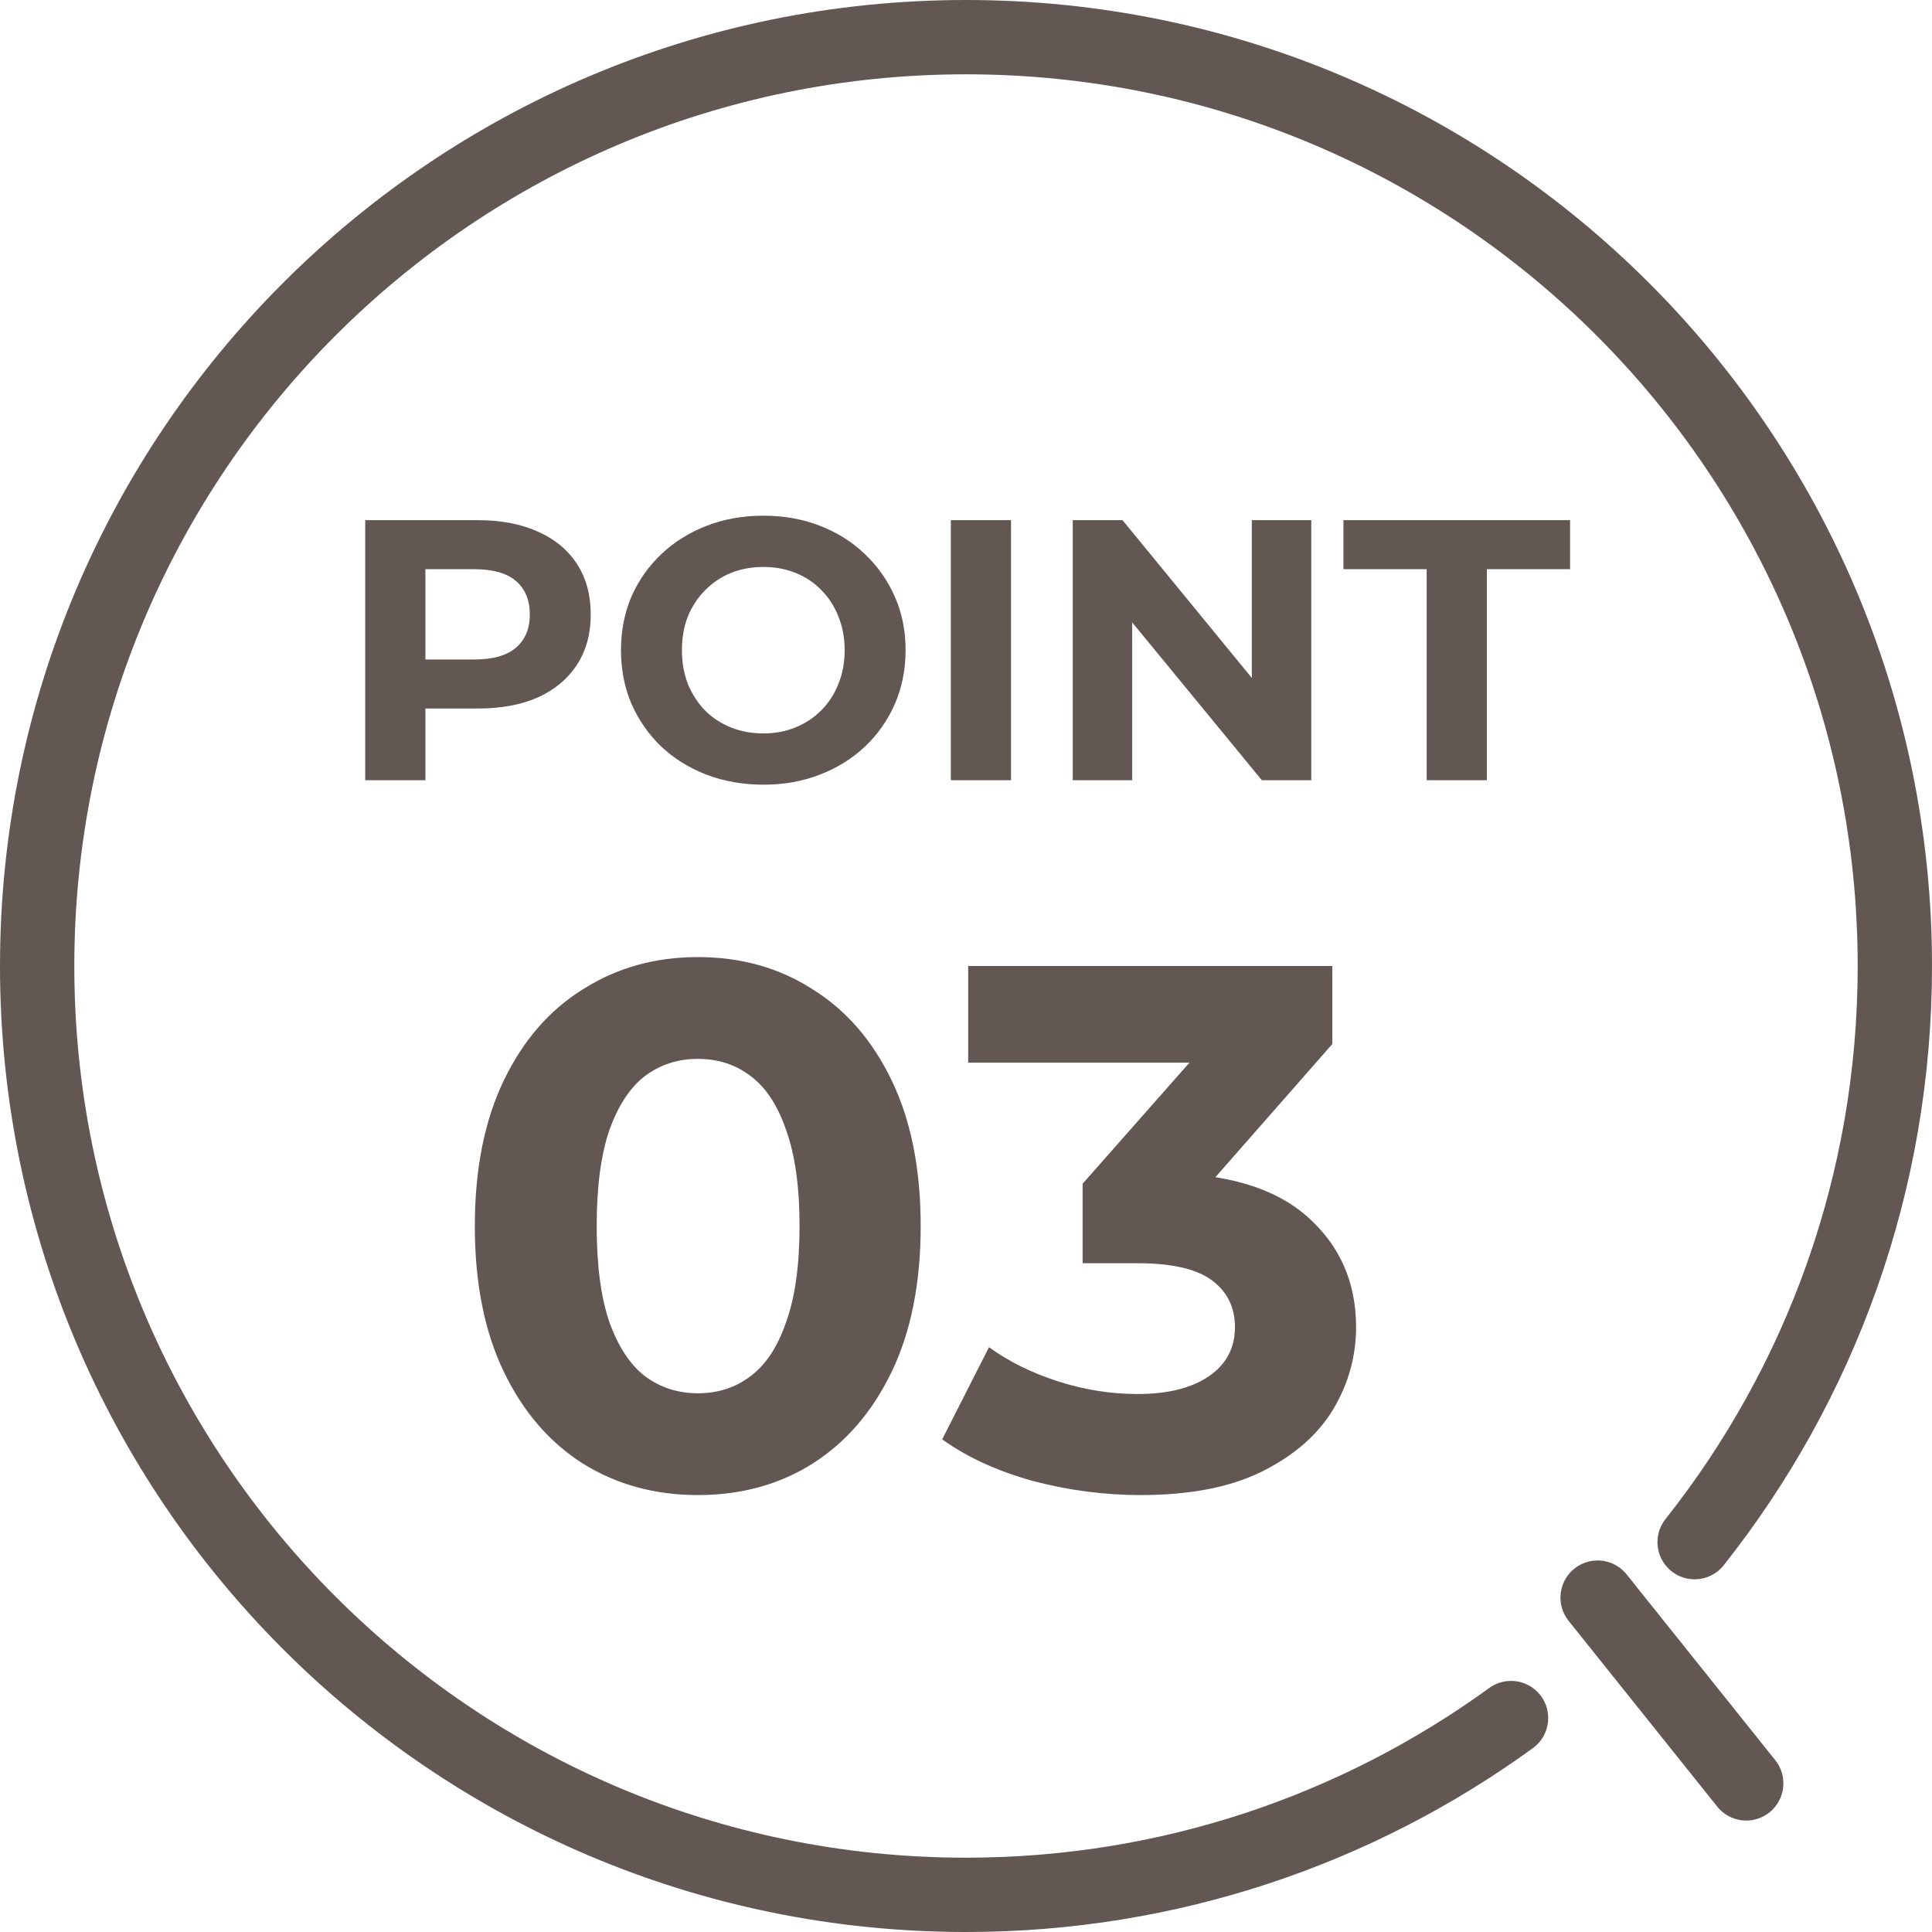
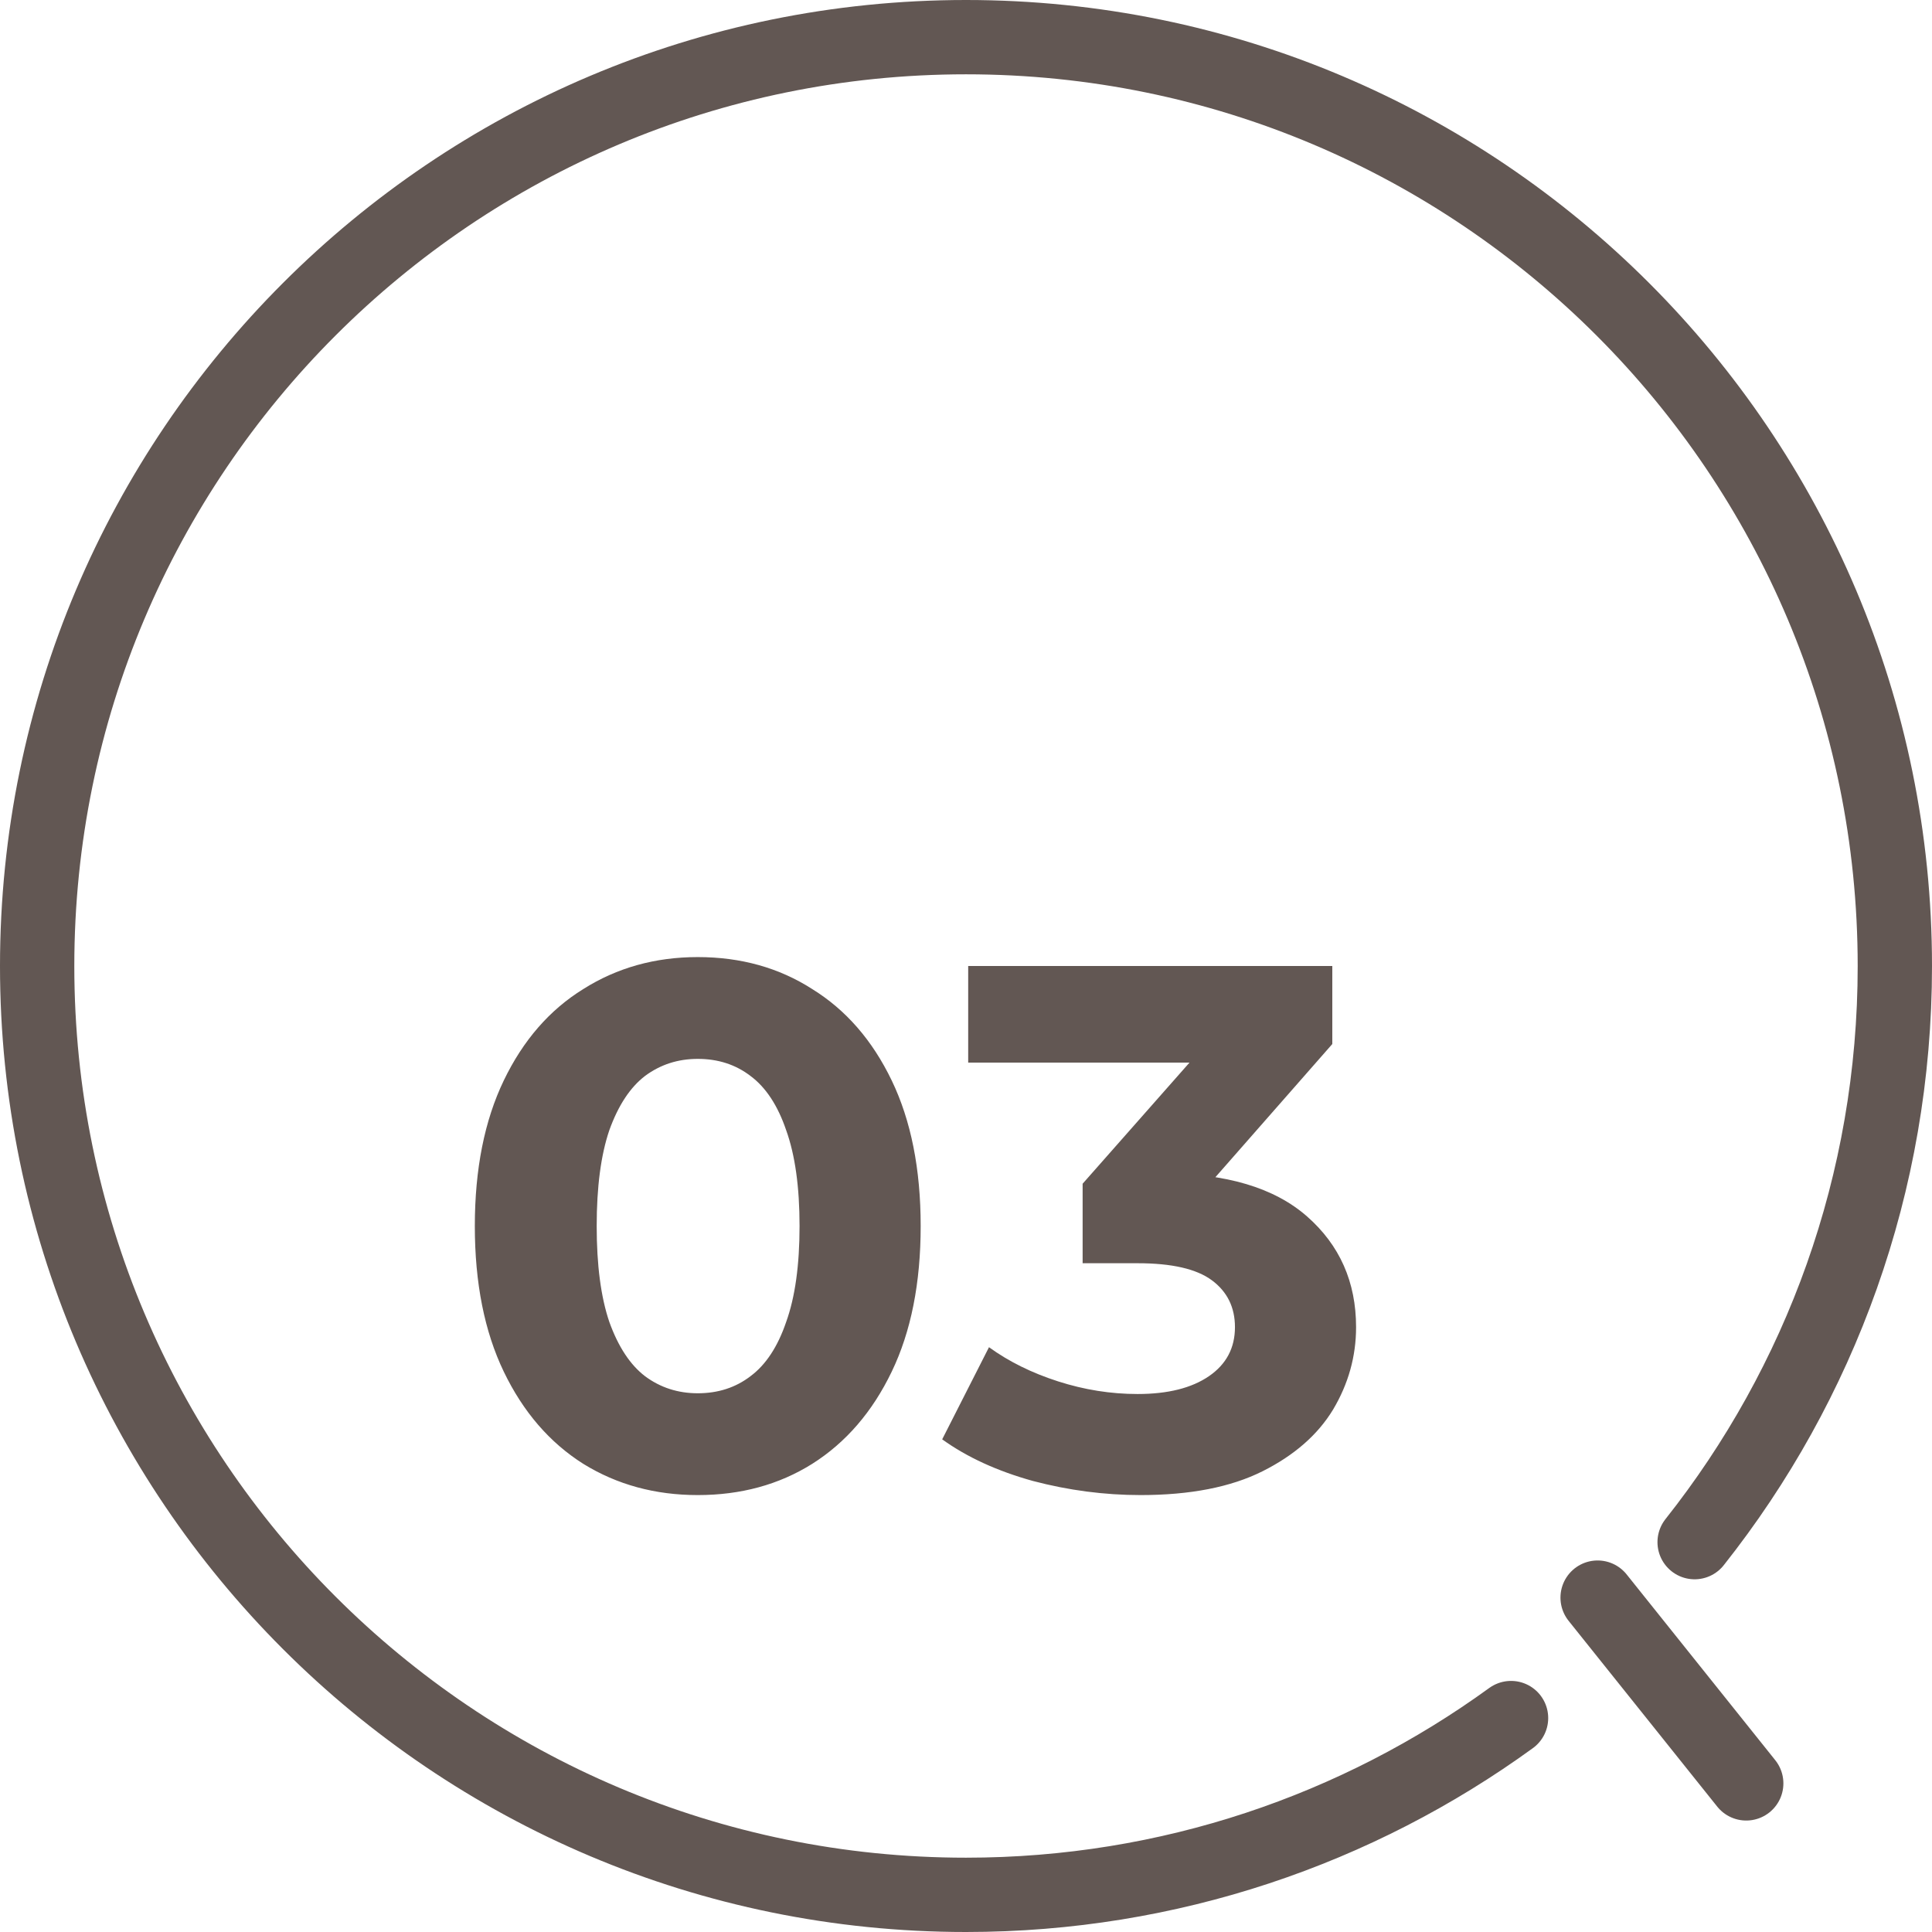
<svg xmlns="http://www.w3.org/2000/svg" width="52" height="52" viewBox="0 0 52 52" fill="none">
  <path d="M40.67 46.242C36.549 49.233 31.48 51 26 51C12.193 51 1 39.806 1 26.002C1 12.199 12.193 1 26 1C39.807 1 51 12.194 51 26.002C51 31.86 48.987 37.245 45.611 41.507" stroke="#625753" stroke-width="2" stroke-linecap="round" stroke-linejoin="round" />
  <path d="M43 43L47 48" stroke="#625753" stroke-width="2" stroke-linecap="round" stroke-linejoin="round" />
-   <path d="M9.83 21V14H12.86C13.487 14 14.027 14.103 14.48 14.31C14.933 14.51 15.283 14.8 15.53 15.18C15.777 15.56 15.9 16.013 15.9 16.54C15.9 17.06 15.777 17.51 15.53 17.89C15.283 18.27 14.933 18.563 14.48 18.77C14.027 18.97 13.487 19.07 12.86 19.07H10.73L11.45 18.34V21H9.83ZM11.45 18.52L10.73 17.75H12.77C13.27 17.75 13.643 17.643 13.89 17.43C14.137 17.217 14.26 16.92 14.26 16.54C14.26 16.153 14.137 15.853 13.89 15.64C13.643 15.427 13.27 15.32 12.77 15.32H10.73L11.45 14.55V18.52ZM20.554 21.12C20.001 21.12 19.488 21.03 19.014 20.85C18.548 20.67 18.141 20.417 17.794 20.09C17.454 19.763 17.188 19.38 16.994 18.94C16.808 18.5 16.714 18.02 16.714 17.5C16.714 16.98 16.808 16.5 16.994 16.06C17.188 15.62 17.458 15.237 17.804 14.91C18.151 14.583 18.558 14.33 19.024 14.15C19.491 13.97 19.998 13.88 20.544 13.88C21.098 13.88 21.604 13.97 22.064 14.15C22.531 14.33 22.934 14.583 23.274 14.91C23.621 15.237 23.891 15.62 24.084 16.06C24.278 16.493 24.374 16.973 24.374 17.5C24.374 18.02 24.278 18.503 24.084 18.95C23.891 19.39 23.621 19.773 23.274 20.1C22.934 20.42 22.531 20.67 22.064 20.85C21.604 21.03 21.101 21.12 20.554 21.12ZM20.544 19.74C20.858 19.74 21.144 19.687 21.404 19.58C21.671 19.473 21.904 19.32 22.104 19.12C22.304 18.92 22.458 18.683 22.564 18.41C22.678 18.137 22.734 17.833 22.734 17.5C22.734 17.167 22.678 16.863 22.564 16.59C22.458 16.317 22.304 16.08 22.104 15.88C21.911 15.68 21.681 15.527 21.414 15.42C21.148 15.313 20.858 15.26 20.544 15.26C20.231 15.26 19.941 15.313 19.674 15.42C19.414 15.527 19.184 15.68 18.984 15.88C18.784 16.08 18.628 16.317 18.514 16.59C18.408 16.863 18.354 17.167 18.354 17.5C18.354 17.827 18.408 18.13 18.514 18.41C18.628 18.683 18.781 18.92 18.974 19.12C19.174 19.32 19.408 19.473 19.674 19.58C19.941 19.687 20.231 19.74 20.544 19.74ZM25.592 21V14H27.212V21H25.592ZM28.873 21V14H30.213L34.343 19.04H33.693V14H35.293V21H33.963L29.823 15.96H30.473V21H28.873ZM38.399 21V15.32H36.159V14H42.259V15.32H40.019V21H38.399Z" fill="#625753" />
  <path d="M18.78 40.24C17.633 40.24 16.607 39.96 15.7 39.4C14.793 38.827 14.08 38 13.56 36.92C13.04 35.84 12.78 34.533 12.78 33C12.78 31.467 13.04 30.16 13.56 29.08C14.08 28 14.793 27.18 15.7 26.62C16.607 26.047 17.633 25.76 18.78 25.76C19.94 25.76 20.967 26.047 21.86 26.62C22.767 27.18 23.48 28 24 29.08C24.52 30.16 24.78 31.467 24.78 33C24.78 34.533 24.52 35.84 24 36.92C23.48 38 22.767 38.827 21.86 39.4C20.967 39.96 19.94 40.24 18.78 40.24ZM18.78 37.5C19.327 37.5 19.8 37.347 20.2 37.04C20.613 36.733 20.933 36.247 21.16 35.58C21.4 34.913 21.52 34.053 21.52 33C21.52 31.947 21.4 31.087 21.16 30.42C20.933 29.753 20.613 29.267 20.2 28.96C19.8 28.653 19.327 28.5 18.78 28.5C18.247 28.5 17.773 28.653 17.36 28.96C16.96 29.267 16.64 29.753 16.4 30.42C16.173 31.087 16.06 31.947 16.06 33C16.06 34.053 16.173 34.913 16.4 35.58C16.64 36.247 16.96 36.733 17.36 37.04C17.773 37.347 18.247 37.5 18.78 37.5ZM30.699 40.24C29.726 40.24 28.759 40.113 27.799 39.86C26.839 39.593 26.026 39.22 25.359 38.74L26.619 36.26C27.152 36.647 27.772 36.953 28.479 37.18C29.186 37.407 29.899 37.52 30.619 37.52C31.432 37.52 32.072 37.36 32.539 37.04C33.006 36.72 33.239 36.28 33.239 35.72C33.239 35.187 33.032 34.767 32.619 34.46C32.206 34.153 31.539 34 30.619 34H29.139V31.86L33.039 27.44L33.399 28.6H26.059V26H35.859V28.1L31.979 32.52L30.339 31.58H31.279C32.999 31.58 34.299 31.967 35.179 32.74C36.059 33.513 36.499 34.507 36.499 35.72C36.499 36.507 36.292 37.247 35.879 37.94C35.466 38.62 34.832 39.173 33.979 39.6C33.126 40.027 32.032 40.24 30.699 40.24Z" fill="#625753" />
</svg>